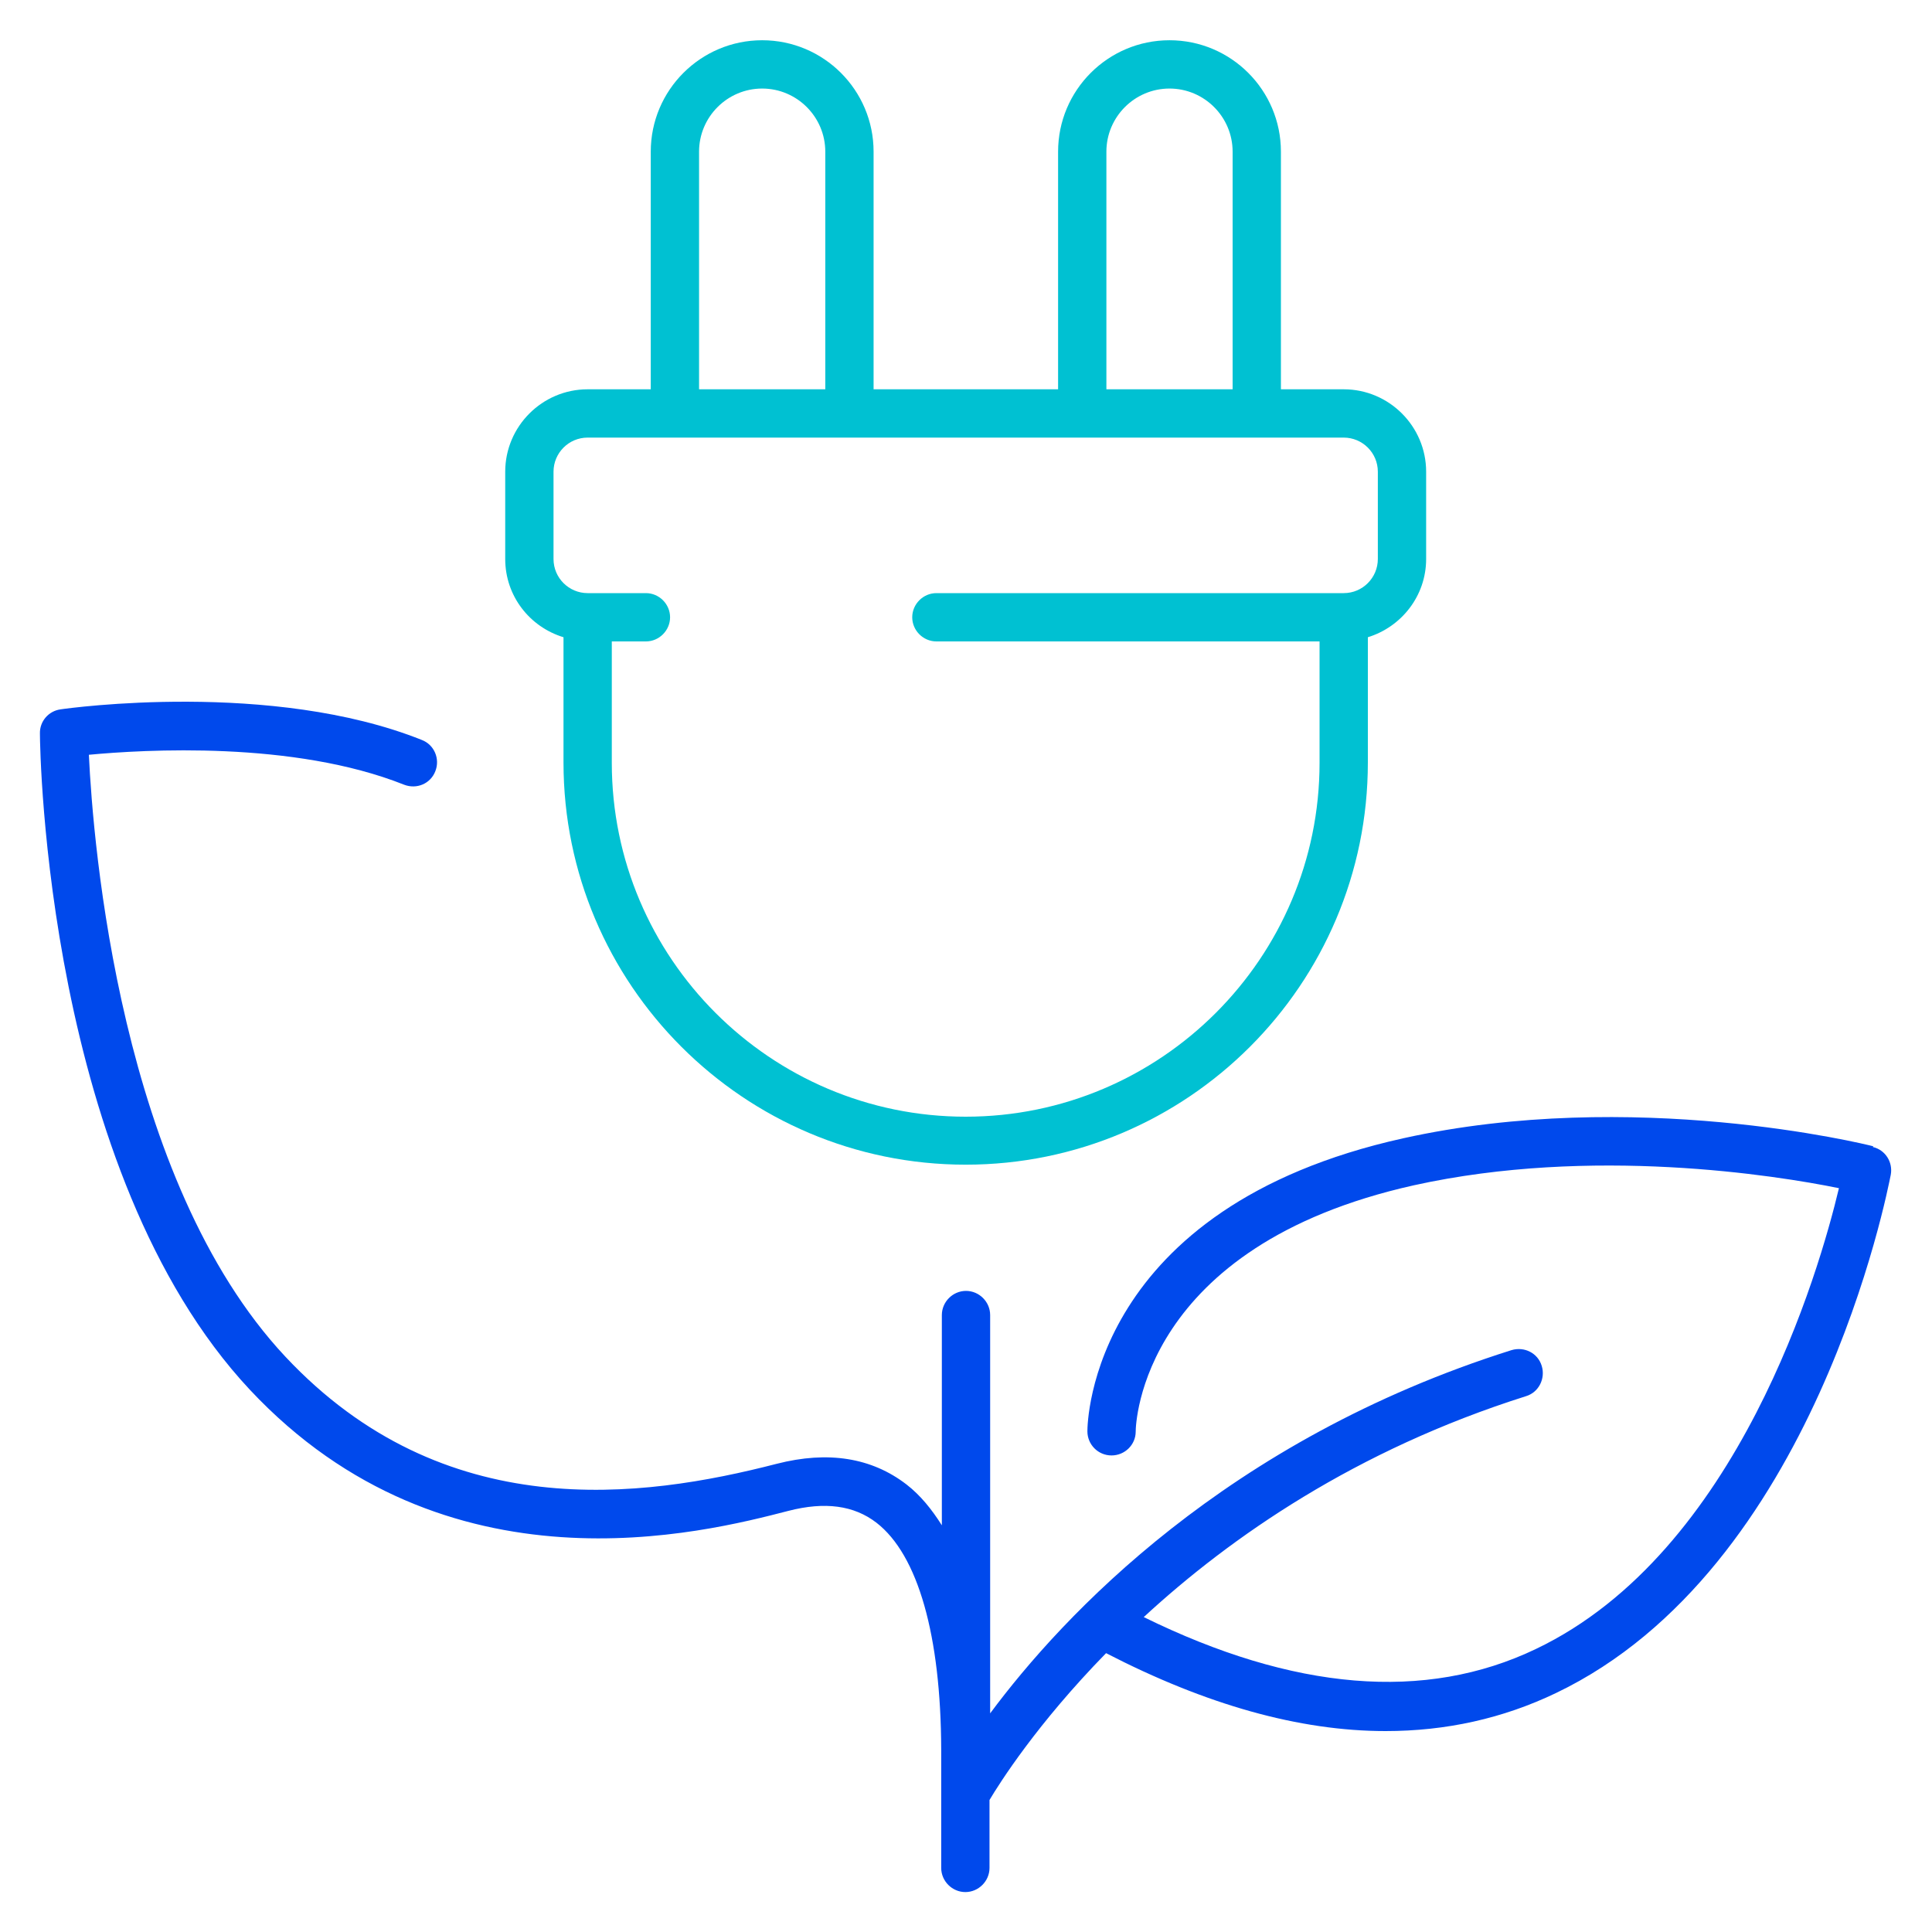
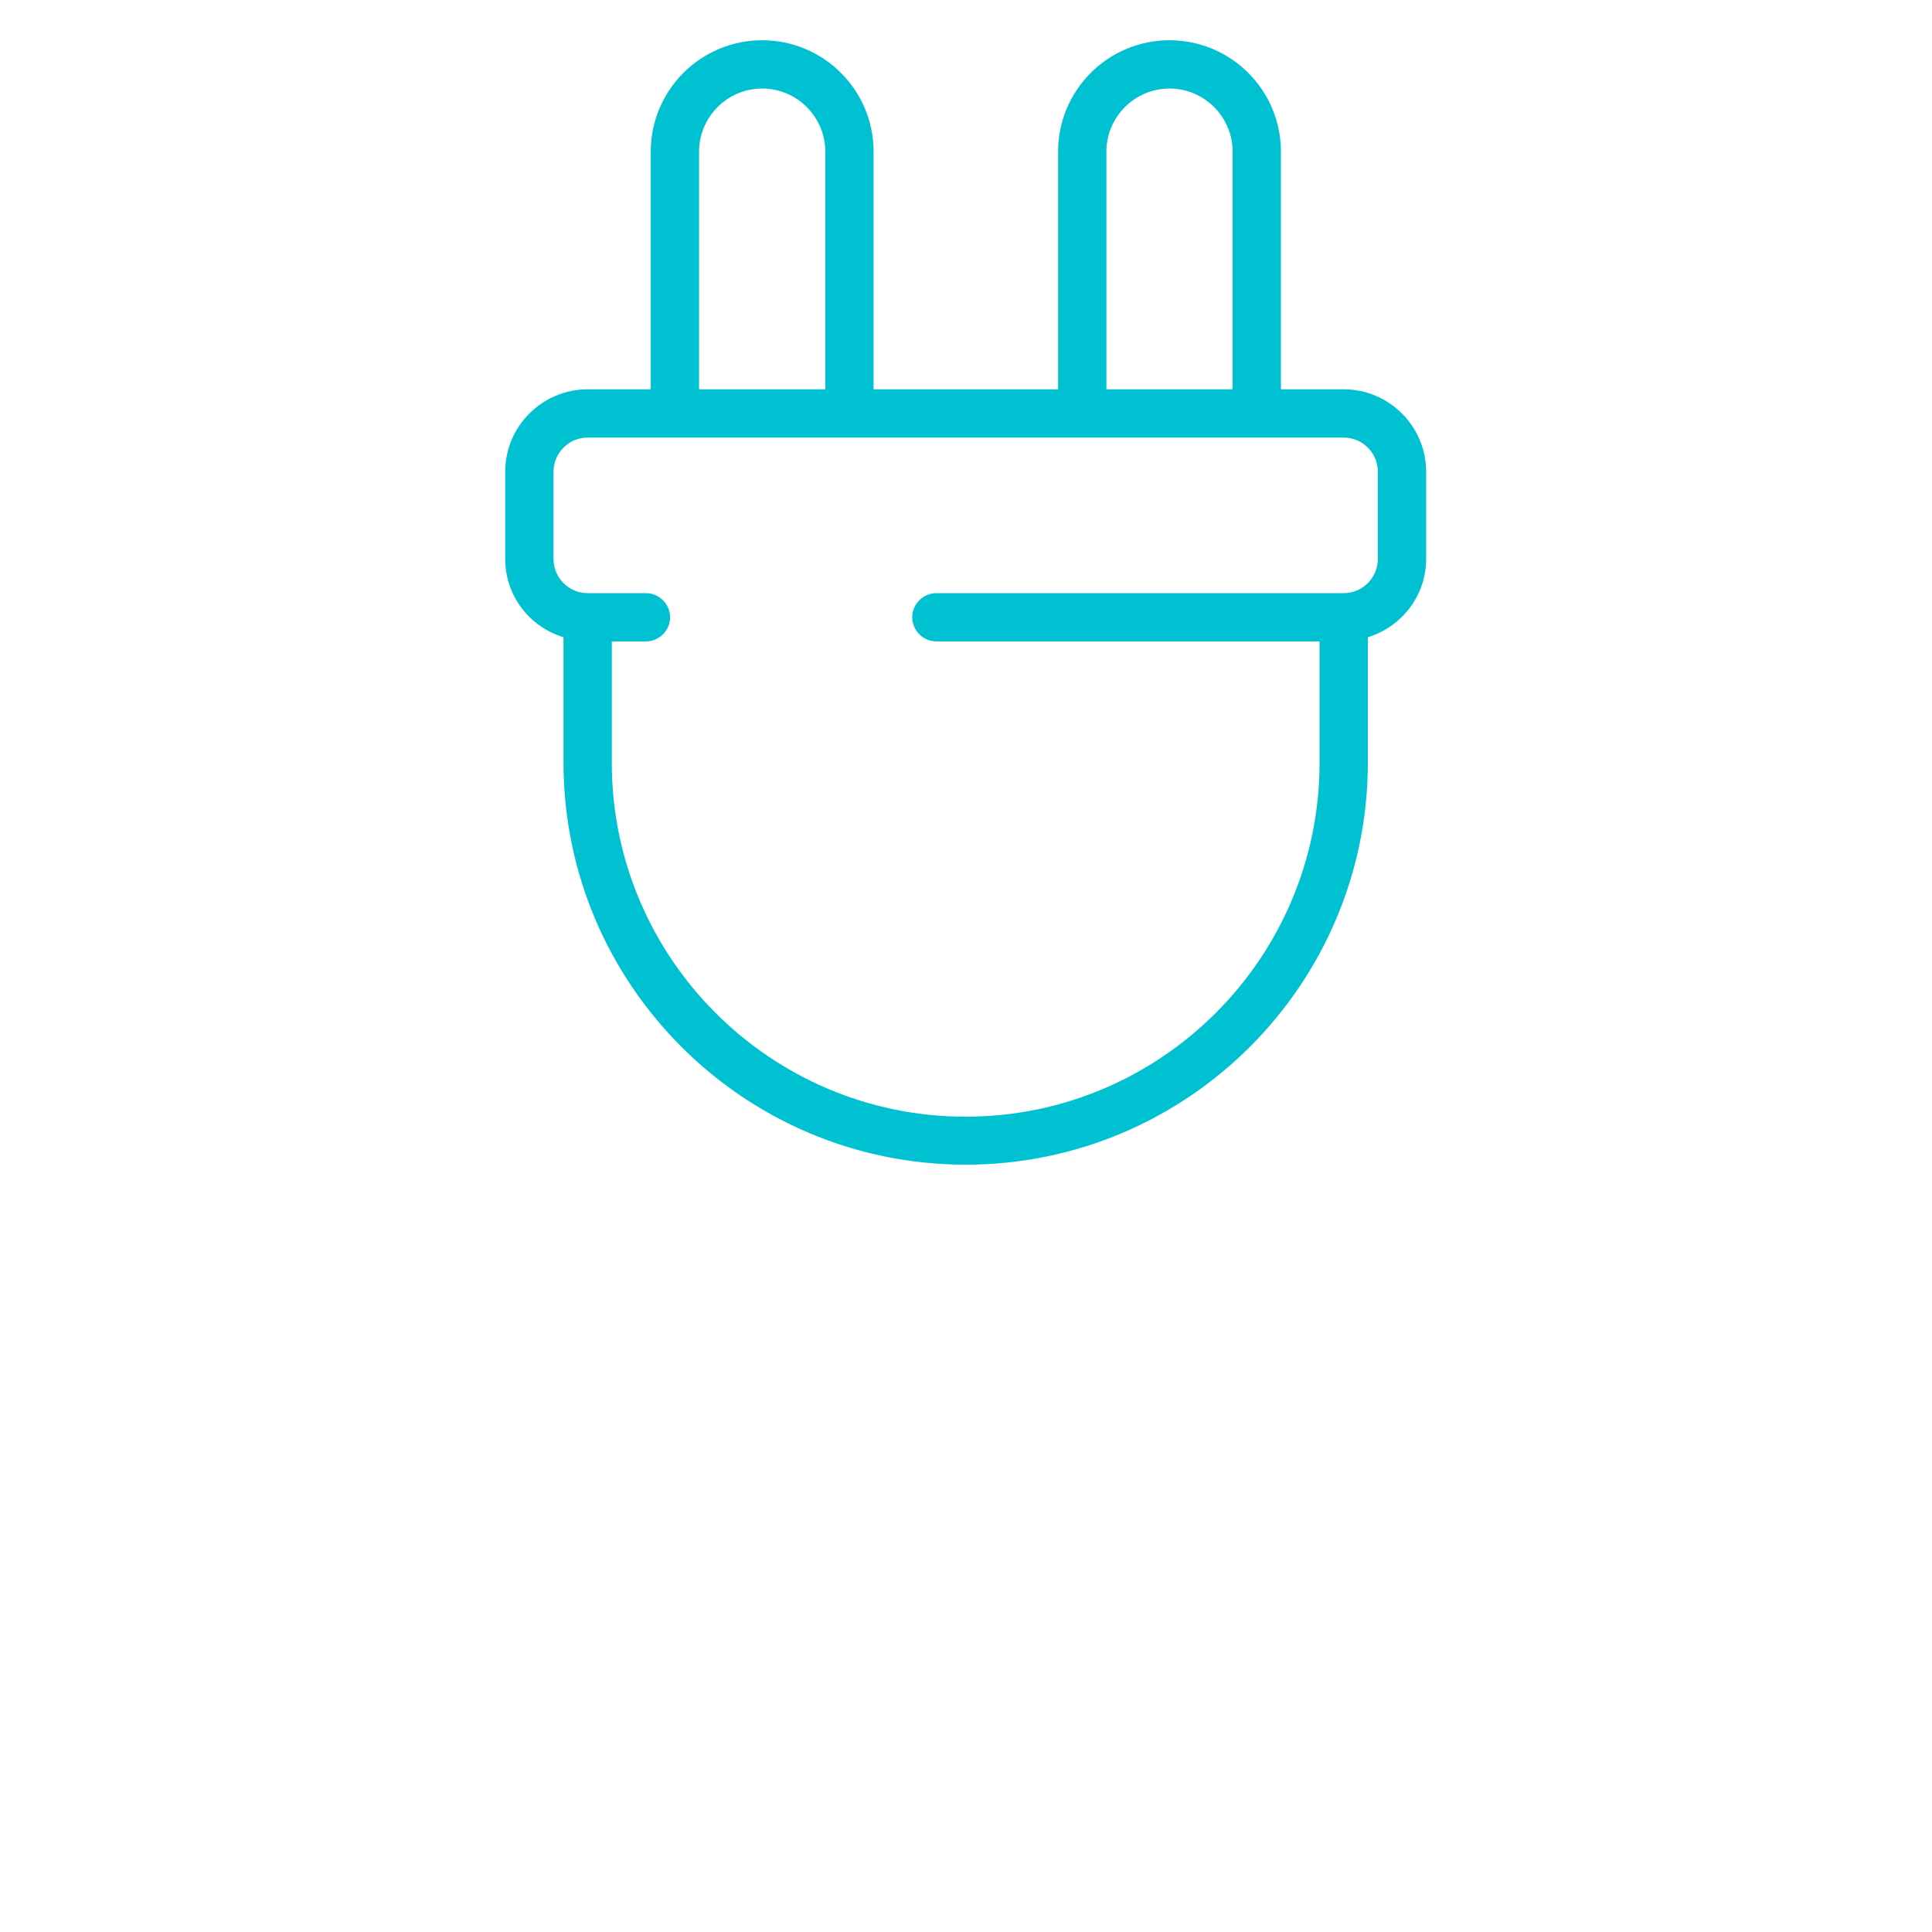
<svg xmlns="http://www.w3.org/2000/svg" width="60" height="60" viewBox="0 0 60 60" fill="none">
-   <path d="M58.18 35.6C57.88 35.52 50.7 33.77 43.58 35.35C33.88 37.5 33.77 44.17 33.77 44.45C33.77 44.86 34.1 45.2 34.52 45.2C34.93 45.2 35.27 44.87 35.27 44.46C35.27 44.23 35.43 38.7 43.91 36.81C49.43 35.59 55.15 36.5 57.11 36.9C56.5 39.46 53.99 48.21 47.7 51.21C44.26 52.86 40.16 52.5 35.52 50.22C38.22 47.73 42.11 45.03 47.39 43.36C47.79 43.24 48 42.81 47.88 42.42C47.76 42.02 47.34 41.81 46.94 41.93C38.09 44.72 33 50.18 30.75 53.21V40.84C30.75 40.43 30.41 40.09 30 40.09C29.59 40.09 29.25 40.43 29.25 40.84V47.37C28.94 46.88 28.59 46.44 28.15 46.1C27.07 45.27 25.72 45.05 24.12 45.46C19.93 46.54 13.78 47.38 8.86 42.13C3.72 36.64 2.89 26.19 2.76 23.44C4.47 23.28 9.11 23 12.55 24.37C12.94 24.52 13.37 24.34 13.52 23.95C13.67 23.57 13.49 23.13 13.1 22.98C8.45 21.12 2.14 21.99 1.88 22.03C1.51 22.08 1.23 22.4 1.24 22.78C1.24 23.33 1.44 36.4 7.76 43.16C13.86 49.67 21.86 47.6 24.49 46.92C25.62 46.63 26.52 46.75 27.22 47.29C28.51 48.29 29.22 50.79 29.23 54.34V58.01C29.23 58.42 29.57 58.76 29.98 58.76C30.39 58.76 30.73 58.42 30.73 58.01V55.9C31.04 55.38 32.2 53.54 34.35 51.34C37.45 52.94 40.35 53.76 43.03 53.76C44.91 53.76 46.67 53.37 48.32 52.58C56.37 48.73 58.62 36.97 58.72 36.48C58.79 36.09 58.55 35.71 58.16 35.62L58.18 35.6Z" fill="#0049EC" />
  <path d="M41.74 12.09H39.78V4.71C39.78 2.8 38.23 1.25 36.32 1.25C34.41 1.25 32.86 2.8 32.86 4.71V12.09H27.13V4.71C27.13 2.8 25.58 1.25 23.67 1.25C21.76 1.25 20.21 2.8 20.21 4.71V12.09H18.25C16.84 12.09 15.69 13.24 15.69 14.65V17.36C15.69 18.51 16.45 19.47 17.5 19.79V23.68C17.5 30.57 23.1 36.17 29.99 36.17C36.88 36.17 42.48 30.57 42.48 23.68V19.79C43.52 19.47 44.29 18.51 44.29 17.36V14.65C44.29 13.24 43.14 12.09 41.73 12.09H41.74ZM34.36 4.71C34.36 3.63 35.24 2.75 36.32 2.75C37.4 2.75 38.28 3.63 38.28 4.71V12.09H34.36V4.71ZM21.71 4.71C21.71 3.63 22.59 2.75 23.67 2.75C24.75 2.75 25.63 3.63 25.63 4.71V12.09H21.71V4.71ZM42.79 17.36C42.79 17.94 42.32 18.42 41.73 18.42H29.08C28.67 18.42 28.33 18.76 28.33 19.17C28.33 19.58 28.67 19.92 29.08 19.92H40.98V23.69C40.98 29.75 36.05 34.68 29.99 34.68C23.93 34.68 19 29.75 19 23.69V19.92H20.06C20.47 19.92 20.81 19.58 20.81 19.17C20.81 18.76 20.47 18.42 20.06 18.42H18.25C17.67 18.42 17.19 17.95 17.19 17.36V14.65C17.19 14.07 17.66 13.59 18.25 13.59H41.73C42.31 13.59 42.79 14.06 42.79 14.65V17.36Z" fill="#00C1D2" />
</svg>